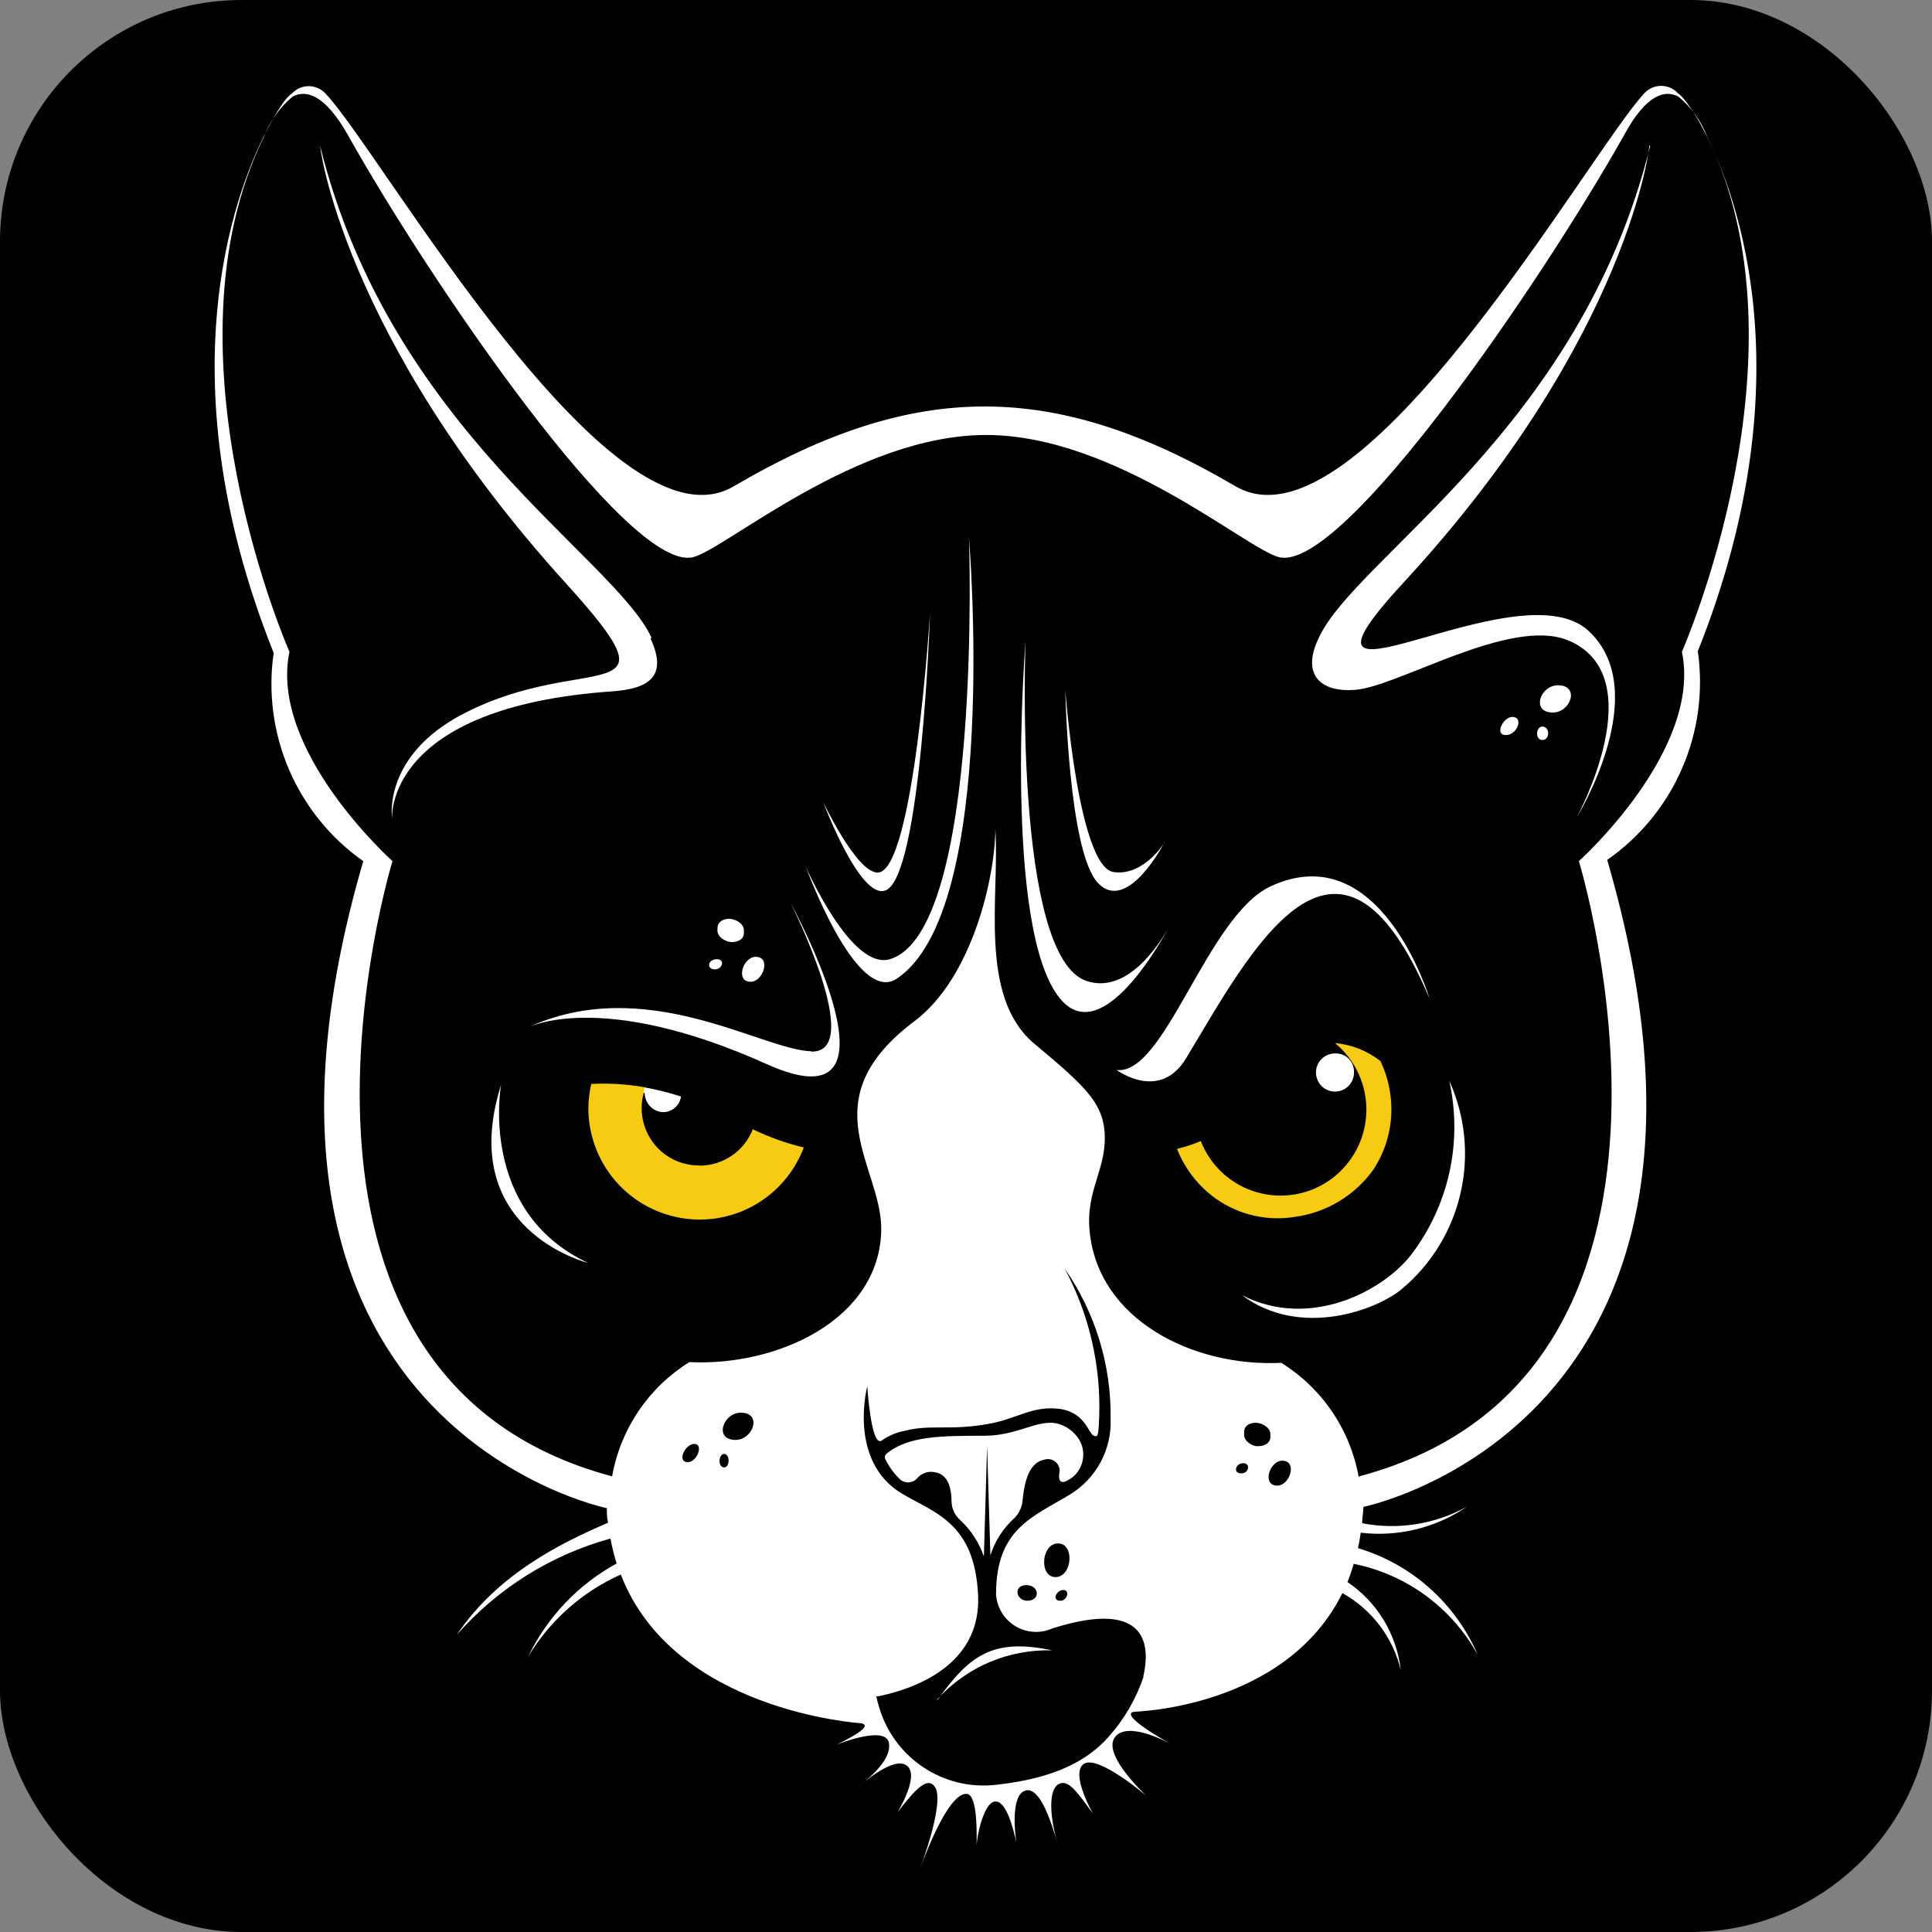
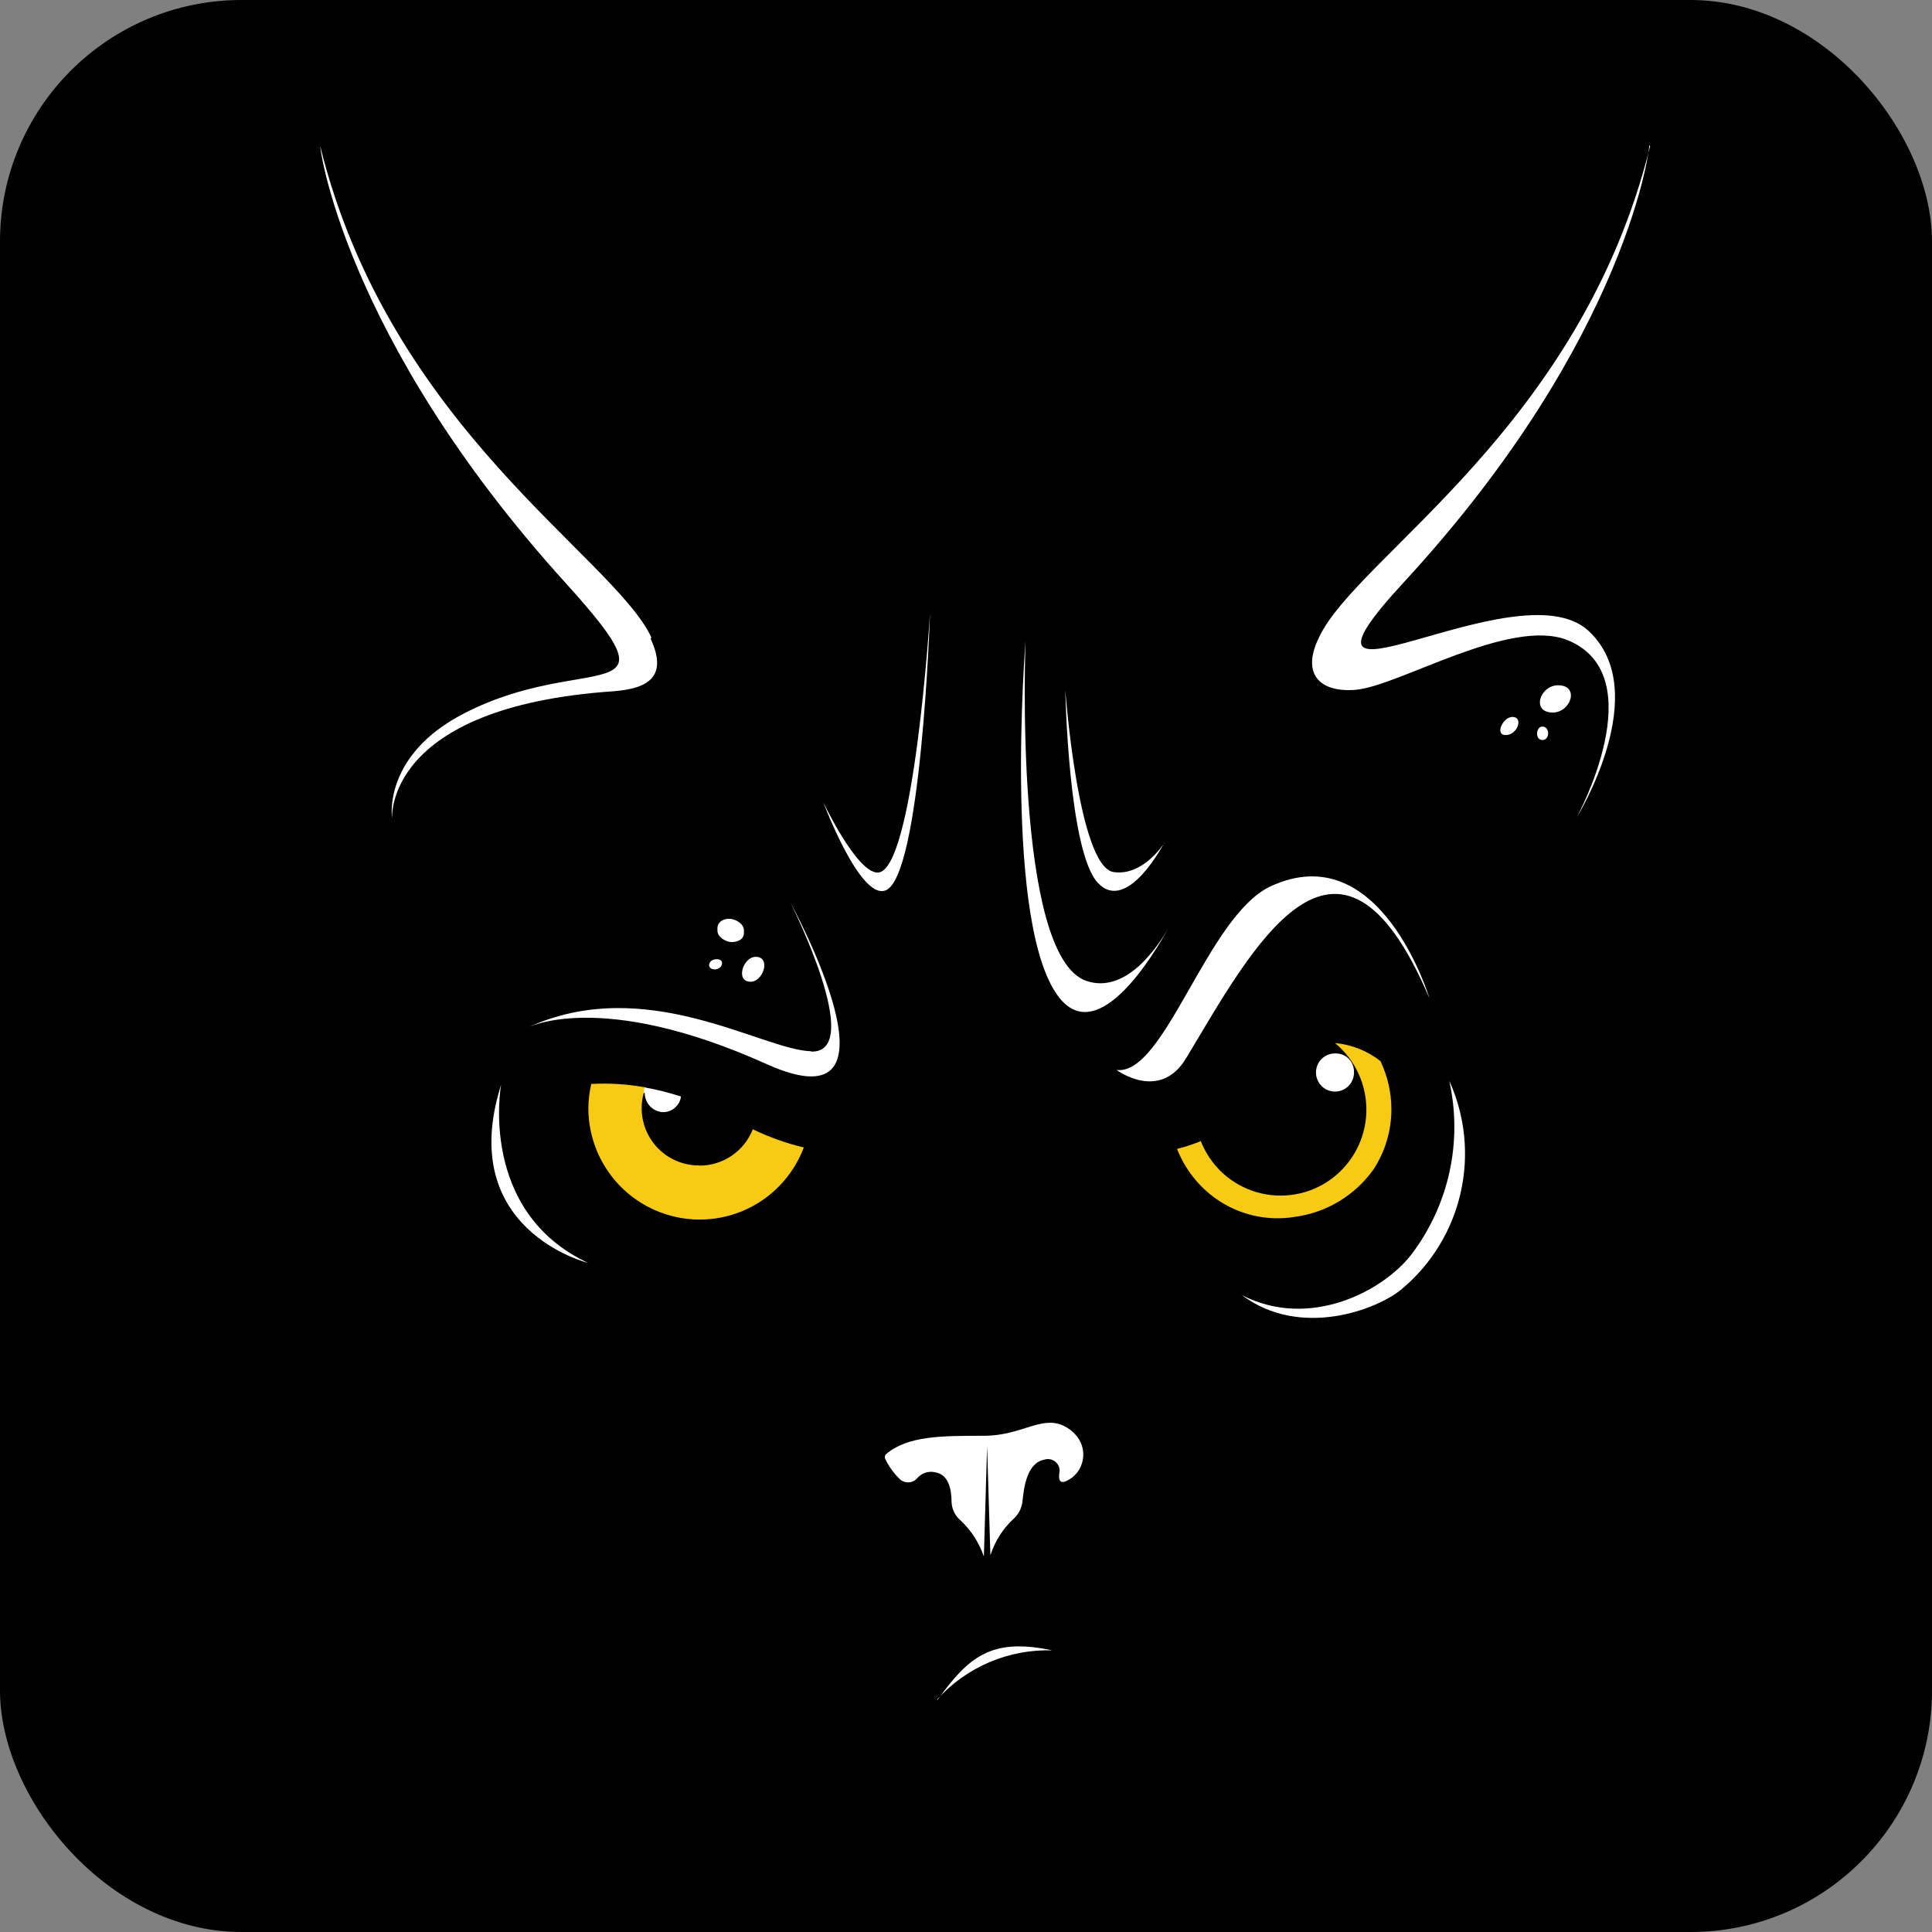
<svg xmlns="http://www.w3.org/2000/svg" fill="none" viewBox="0 0 40 40" height="40" width="40">
  <rect x="0" y="0" width="40" height="40" fill="#808080" stroke="none" />
  <g clip-path="url(#clip0_2601_1393)">
    <path fill="black" d="M40 0H0V40H40V0Z" />
    <path fill="#F7CB14" d="M28.585 21.972C28.313 21.757 27.984 21.626 27.639 21.595C27.849 21.768 28.017 21.986 28.129 22.234C28.242 22.482 28.296 22.752 28.289 23.024C28.281 23.296 28.211 23.562 28.085 23.803C27.958 24.044 27.778 24.252 27.559 24.413C27.34 24.573 27.087 24.681 26.819 24.727C26.552 24.774 26.278 24.759 26.017 24.683C25.756 24.607 25.517 24.472 25.316 24.289C25.116 24.105 24.96 23.878 24.861 23.625C24.701 23.692 24.537 23.746 24.369 23.787C24.532 24.202 24.813 24.561 25.176 24.819C25.648 25.152 26.232 25.287 26.802 25.195C27.125 25.152 27.437 25.044 27.717 24.876C27.997 24.708 28.24 24.485 28.431 24.22C28.679 23.845 28.81 23.405 28.807 22.955C28.805 22.62 28.731 22.29 28.589 21.987" />
    <path fill="#F7CB14" d="M14.471 24.129C14.315 24.13 14.161 24.099 14.017 24.04C13.872 23.98 13.741 23.893 13.631 23.782C13.521 23.671 13.433 23.54 13.374 23.395C13.315 23.251 13.284 23.096 13.285 22.939C13.285 22.794 13.313 22.649 13.367 22.514C12.996 22.446 12.618 22.422 12.241 22.442C12.204 22.605 12.184 22.772 12.181 22.939C12.181 23.387 12.311 23.826 12.555 24.201C12.799 24.576 13.146 24.872 13.555 25.052C13.841 25.179 14.151 25.247 14.464 25.25C14.777 25.253 15.088 25.192 15.377 25.071C15.665 24.95 15.927 24.771 16.144 24.545C16.362 24.319 16.531 24.05 16.642 23.757C16.277 23.67 15.923 23.544 15.586 23.38C15.499 23.601 15.349 23.791 15.153 23.925C14.958 24.059 14.727 24.132 14.49 24.133" />
    <path fill="white" d="M29.595 20.669C29.595 20.669 28.582 17.279 26.295 18.356C24.988 18.982 24.113 22.277 23.118 22.152C23.118 22.152 24.008 22.819 24.556 21.911C25.878 19.723 27.692 16.187 29.595 20.669Z" />
    <path fill="white" d="M34.165 3.022C32.723 8.863 28.093 11.525 27.312 13.19C26.937 13.943 27.312 14.342 28.064 14.282C28.953 14.21 31.259 12.775 32.457 13.254C34.248 13.988 32.644 16.925 32.644 16.925C32.644 16.925 34.255 14.319 32.885 13.058C31.405 11.698 26.092 15.272 29.07 12.049C33.767 6.953 34.176 2.901 34.146 3.01" />
    <path fill="white" d="M31.311 14.843C31.12 14.843 30.936 15.219 31.176 15.219C31.416 15.219 31.552 14.843 31.311 14.843Z" />
    <path fill="white" d="M32.258 14.188C31.882 14.188 31.694 14.752 32.149 14.752C32.524 14.752 32.712 14.188 32.258 14.188Z" />
    <path fill="white" d="M31.934 15.043C31.796 15.043 31.777 15.321 31.934 15.321C32.092 15.321 32.092 15.043 31.934 15.043Z" />
    <path fill="white" d="M13.488 13.201C12.707 11.525 8.077 8.863 6.631 3.033C6.605 2.924 7.056 6.934 11.711 12.071C14.152 14.764 12.151 13.464 9.62 14.764C7.904 15.641 8.118 16.948 8.118 16.948C8.118 16.948 7.938 14.636 12.699 14.312C13.45 14.255 13.825 13.992 13.469 13.22" />
    <path fill="white" d="M16.795 21.765C15.778 21.742 13.364 20.138 10.908 21.282C10.908 21.282 12.41 20.469 15.883 22.036C18.951 23.41 16.364 18.684 16.364 18.684C16.364 18.684 17.933 21.799 16.795 21.772" />
-     <path fill="white" d="M18.421 19.86C17.618 20.093 16.683 17.943 16.683 17.943C16.683 17.943 17.723 20.812 18.56 20.266C20.712 18.858 20.062 11.138 20.062 11.138C20.062 11.138 20.347 19.287 18.421 19.86Z" />
    <path fill="white" d="M24.189 19.219C23.971 19.596 23.321 20.582 22.499 20.311C20.974 19.81 21.233 13.265 21.233 13.265C21.233 13.265 20.753 19.264 21.958 20.688C22.765 21.637 23.884 19.769 24.189 19.219Z" />
    <path fill="white" d="M18.323 18.439C19.075 18.202 19.255 12.696 19.255 12.696C19.255 12.696 18.921 18.066 18.17 18.066C17.734 18.066 17.043 16.605 17.043 16.605C17.043 16.605 17.794 18.609 18.32 18.439" />
    <path fill="white" d="M24.113 17.442C24.113 17.442 23.678 18.146 23.055 18.055C22.326 17.946 22.056 14.29 22.056 14.29C22.056 14.29 22.12 17.634 22.732 18.281C23.344 18.929 24.113 17.434 24.113 17.434" />
    <path fill="white" d="M15.143 19.505C15.267 19.505 15.402 19.456 15.402 19.313V19.26C15.402 19.125 15.233 19.031 15.113 19.023C14.993 19.016 14.854 19.076 14.854 19.219V19.268C14.854 19.404 15.027 19.501 15.143 19.505Z" />
    <path fill="white" d="M15.541 20.326C15.804 20.326 15.969 19.81 15.646 19.81C15.383 19.81 15.218 20.326 15.541 20.326Z" />
    <path fill="white" d="M14.802 20.07C14.955 20.07 15.023 19.859 14.839 19.859C14.655 19.859 14.618 20.07 14.802 20.07Z" />
    <path fill="white" d="M10.375 22.457C9.421 25.47 12.177 26.148 12.177 26.148C9.89 25.078 10.375 22.457 10.375 22.457Z" />
    <path fill="white" d="M29.216 25.979C28.631 26.732 27.117 27.534 25.713 26.815C26.926 27.723 28.525 27.113 29.029 26.683C29.639 26.171 30.065 25.473 30.241 24.694C30.418 23.916 30.335 23.101 30.005 22.375C30.144 22.997 30.146 23.642 30.01 24.265C29.873 24.887 29.603 25.473 29.216 25.979Z" />
    <path fill="white" d="M19.405 35.182C19.705 34.851 20.073 34.589 20.484 34.414C20.895 34.239 21.339 34.156 21.785 34.169C20.516 33.898 20.051 34.309 19.405 35.201" />
    <path fill="white" d="M20.437 29.94L20.505 32.2C20.601 31.901 20.774 31.633 21.008 31.424C21.107 31.323 21.165 31.189 21.173 31.048C21.2 30.803 21.26 30.294 21.613 30.223C21.649 30.21 21.689 30.205 21.728 30.211C21.767 30.216 21.803 30.23 21.835 30.253C21.867 30.275 21.894 30.305 21.912 30.34C21.93 30.375 21.939 30.413 21.939 30.453C21.875 30.803 22.082 30.671 22.202 30.588C22.266 30.537 22.319 30.473 22.357 30.401C22.395 30.328 22.419 30.249 22.426 30.167C22.433 30.086 22.424 30.003 22.398 29.926C22.372 29.848 22.331 29.776 22.277 29.715C22.204 29.629 22.113 29.561 22.011 29.515C21.564 29.308 21.143 29.718 20.4 29.726C19.488 29.726 18.797 29.726 18.35 30.102C18.335 30.114 18.325 30.131 18.321 30.149C18.317 30.168 18.319 30.187 18.327 30.204C18.399 30.354 18.495 30.49 18.613 30.607C18.636 30.634 18.665 30.655 18.698 30.669C18.73 30.684 18.765 30.691 18.8 30.691C18.836 30.691 18.871 30.684 18.903 30.669C18.936 30.655 18.965 30.634 18.988 30.607C19.033 30.553 19.092 30.513 19.158 30.491C19.224 30.469 19.296 30.466 19.364 30.483C19.649 30.528 19.701 30.859 19.701 31.096C19.704 31.169 19.721 31.239 19.752 31.304C19.783 31.369 19.827 31.426 19.882 31.473C20.104 31.68 20.272 31.939 20.37 32.226L20.437 29.94Z" />
-     <path fill="white" d="M35.138 13.517C37.51 7.605 35.81 3.681 35.243 2.638C35.162 2.482 35.071 2.332 34.968 2.19C34.935 2.14 34.899 2.092 34.86 2.046C34.822 2 34.779 1.959 34.732 1.922C34.688 1.877 34.635 1.84 34.577 1.815C34.518 1.791 34.456 1.778 34.392 1.778C34.329 1.778 34.266 1.791 34.208 1.815C34.149 1.84 34.096 1.877 34.052 1.922C32.922 3.116 28.157 11.574 25.581 10.068C21.827 7.865 18.943 7.865 15.192 10.068C12.639 11.574 7.874 3.116 6.733 1.93C6.689 1.884 6.637 1.848 6.579 1.823C6.521 1.798 6.459 1.784 6.396 1.784C6.333 1.783 6.271 1.795 6.213 1.819C6.154 1.842 6.101 1.878 6.057 1.922C6.009 1.959 5.965 2.001 5.925 2.046C5.887 2.092 5.852 2.14 5.82 2.19C5.723 2.333 5.636 2.483 5.557 2.638C4.994 3.681 3.304 7.605 5.666 13.517C5.547 14.338 5.658 15.175 5.985 15.937C6.313 16.698 6.844 17.353 7.521 17.829C4.112 29.504 12.564 31.225 12.564 31.225C12.564 31.326 12.564 31.428 12.59 31.526C11.584 31.959 10.303 32.596 9.458 33.846C10.303 32.885 11.408 32.193 12.639 31.854C12.671 32.028 12.713 32.2 12.767 32.37C11.972 32.804 11.332 33.477 10.938 34.294C11.389 33.546 12.057 32.955 12.853 32.599C13.942 35.431 17.809 35.676 17.809 35.676C18.185 35.721 17.321 36.12 17.321 36.12C17.321 36.12 18.354 35.702 18.406 36.094C18.459 36.486 17.892 36.885 17.734 37.032C17.888 36.892 18.523 36.346 18.782 36.561C19.041 36.776 18.586 37.514 18.586 37.514C18.962 37.035 19.21 36.761 19.364 37.009C19.517 37.258 19.244 38.169 19.048 38.685C19.225 38.218 19.664 37.111 20.017 37.141C20.25 37.163 20.22 38.022 20.22 38.225C20.22 38.022 20.366 37.329 20.595 37.299C20.824 37.269 20.971 37.819 21.042 38.143C21.001 37.864 20.937 37.141 21.241 37.069C21.545 36.998 21.778 37.77 21.906 38.199C21.729 37.623 21.707 37.069 21.906 36.945C22.105 36.821 22.281 37.073 22.63 37.551C22.63 37.551 22.15 36.719 22.439 36.52C22.728 36.32 23.738 37.182 23.738 37.182C23.738 37.182 22.814 36.335 23.081 35.97C23.348 35.604 24.241 36.109 24.241 36.109C24.241 36.109 23.115 35.488 23.49 35.439C23.49 35.439 26.614 35.367 27.793 32.983C28.094 33.151 28.357 33.38 28.565 33.654C28.773 33.929 28.922 34.245 29.002 34.58C28.96 34.214 28.84 33.861 28.65 33.545C28.459 33.23 28.203 32.96 27.898 32.754C27.943 32.641 27.988 32.52 28.026 32.377C28.565 32.485 29.074 32.709 29.517 33.034C29.961 33.359 30.328 33.778 30.594 34.26C30.367 33.733 30.027 33.262 29.599 32.881C29.171 32.499 28.665 32.217 28.116 32.053C28.139 31.951 28.157 31.842 28.172 31.733C28.944 31.824 29.722 31.635 30.365 31.198C29.705 31.56 28.941 31.68 28.202 31.537C28.202 31.428 28.225 31.315 28.229 31.198C28.229 31.198 36.684 29.489 33.275 17.803C33.956 17.329 34.492 16.675 34.823 15.914C35.155 15.153 35.269 14.314 35.153 13.491M14.242 30.272C14.005 30.272 14.182 29.895 14.377 29.895C14.572 29.895 14.434 30.272 14.242 30.272ZM14.993 30.381C14.858 30.381 14.873 30.102 14.993 30.102C15.113 30.102 15.117 30.381 14.993 30.381ZM15.23 29.812C14.771 29.812 14.974 29.248 15.335 29.248C15.793 29.248 15.59 29.812 15.23 29.812ZM23.678 34.708C23.524 35.17 23.277 35.595 22.953 35.958C22.514 36.456 21.827 36.821 20.618 36.953C20.083 37.014 19.543 36.881 19.098 36.577C18.652 36.274 18.329 35.821 18.188 35.299C18.17 35.24 18.155 35.18 18.143 35.119H18.188C18.89 34.975 20.329 34.497 20.25 33.01C20.171 31.522 19.356 31.33 18.673 30.923C17.546 30.245 17.956 28.701 17.956 28.701C17.956 28.701 18.031 29.937 18.245 29.831C18.395 29.724 18.567 29.652 18.748 29.62C19.24 29.489 19.672 29.62 20.438 29.485C21.035 29.387 21.354 29.108 21.902 29.165C22.45 29.221 22.533 29.658 22.63 29.715C22.728 29.771 22.735 29.715 22.75 29.511C22.765 29.26 22.765 29.009 22.75 28.758C22.697 27.884 22.455 27.032 22.041 26.261C22.676 27.172 23.009 28.26 22.994 29.372C23.007 29.686 22.935 29.999 22.785 30.276C22.636 30.552 22.415 30.784 22.146 30.946C21.395 31.402 20.622 31.646 20.622 33.002C20.629 33.137 20.669 33.267 20.739 33.383C20.808 33.499 20.904 33.596 21.019 33.666C21.134 33.736 21.264 33.777 21.398 33.785C21.532 33.794 21.666 33.769 21.789 33.714C23.839 33.066 23.805 34.147 23.667 34.727M21.853 32.652C21.508 32.652 21.556 31.955 21.906 31.955C22.255 31.955 22.202 32.652 21.853 32.652ZM21.951 33.142C21.77 33.142 21.872 32.919 22.015 32.919C22.157 32.919 22.097 33.142 21.951 33.142ZM21.271 33.142C21.031 33.142 20.974 32.818 21.248 32.818C21.523 32.818 21.545 33.142 21.271 33.142ZM25.702 30.505C25.518 30.505 25.581 30.294 25.739 30.294C25.897 30.294 25.859 30.505 25.702 30.505ZM26.043 29.944C25.927 29.944 25.758 29.843 25.758 29.707V29.651C25.758 29.507 25.889 29.451 26.017 29.458C26.145 29.466 26.302 29.56 26.302 29.696V29.745C26.302 29.888 26.167 29.944 26.043 29.941M26.445 30.758C26.119 30.758 26.284 30.242 26.547 30.242C26.869 30.242 26.708 30.758 26.445 30.758ZM28.131 30.581C28.044 30.096 27.856 29.635 27.58 29.227C27.304 28.82 26.945 28.475 26.528 28.216C24.699 28.306 22.732 27.323 22.559 25.485C22.476 24.619 22.934 24.19 22.867 23.41C22.811 22.804 22.427 22.454 21.402 21.599C20.25 20.612 20.7 18.537 20.607 17.159C20.607 18.131 20.141 20.236 18.932 21.143C16.743 22.785 18.267 24.156 18.245 25.47C18.211 27.316 16.105 28.291 14.272 28.201C13.855 28.46 13.497 28.805 13.222 29.212C12.946 29.62 12.759 30.081 12.673 30.566C4.855 28.483 8.126 17.829 8.126 17.829C8.126 17.829 5.565 15.536 5.993 13.495C5.993 13.495 3.263 7.315 5.467 2.826C5.59 2.505 5.793 2.221 6.057 2.001C6.316 1.862 6.71 1.918 7.209 2.807C8.914 5.846 13.011 11.845 14.344 11.537C15.008 11.382 17.723 9.006 20.415 9.006C23.107 9.006 25.822 11.382 26.486 11.537C27.812 11.845 31.908 5.846 33.62 2.807C34.097 1.918 34.492 1.862 34.751 2.001C35.015 2.221 35.219 2.505 35.344 2.826C37.552 7.315 34.822 13.495 34.822 13.495C35.246 15.536 32.689 17.829 32.689 17.829C32.689 17.829 35.956 28.483 28.142 30.566" />
    <path fill="white" d="M27.658 21.81C27.578 21.806 27.5 21.827 27.432 21.869C27.364 21.911 27.311 21.972 27.279 22.045C27.247 22.118 27.237 22.199 27.252 22.278C27.267 22.356 27.305 22.428 27.361 22.485C27.417 22.541 27.489 22.579 27.567 22.594C27.645 22.608 27.726 22.599 27.799 22.567C27.872 22.535 27.933 22.481 27.975 22.413C28.017 22.345 28.037 22.266 28.033 22.187C28.033 22.087 27.994 21.991 27.923 21.92C27.853 21.85 27.758 21.81 27.658 21.81Z" />
    <path fill="white" d="M13.348 22.627C13.348 22.729 13.387 22.827 13.457 22.902C13.527 22.976 13.622 23.021 13.724 23.026C13.815 23.027 13.903 22.995 13.973 22.935C14.042 22.876 14.087 22.793 14.099 22.702C13.854 22.622 13.603 22.559 13.348 22.514C13.336 22.551 13.328 22.589 13.326 22.627" />
  </g>
  <defs>
    <clipPath id="clip0_2601_1393">
      <rect fill="white" rx="5" height="40" width="40" />
    </clipPath>
  </defs>
</svg>